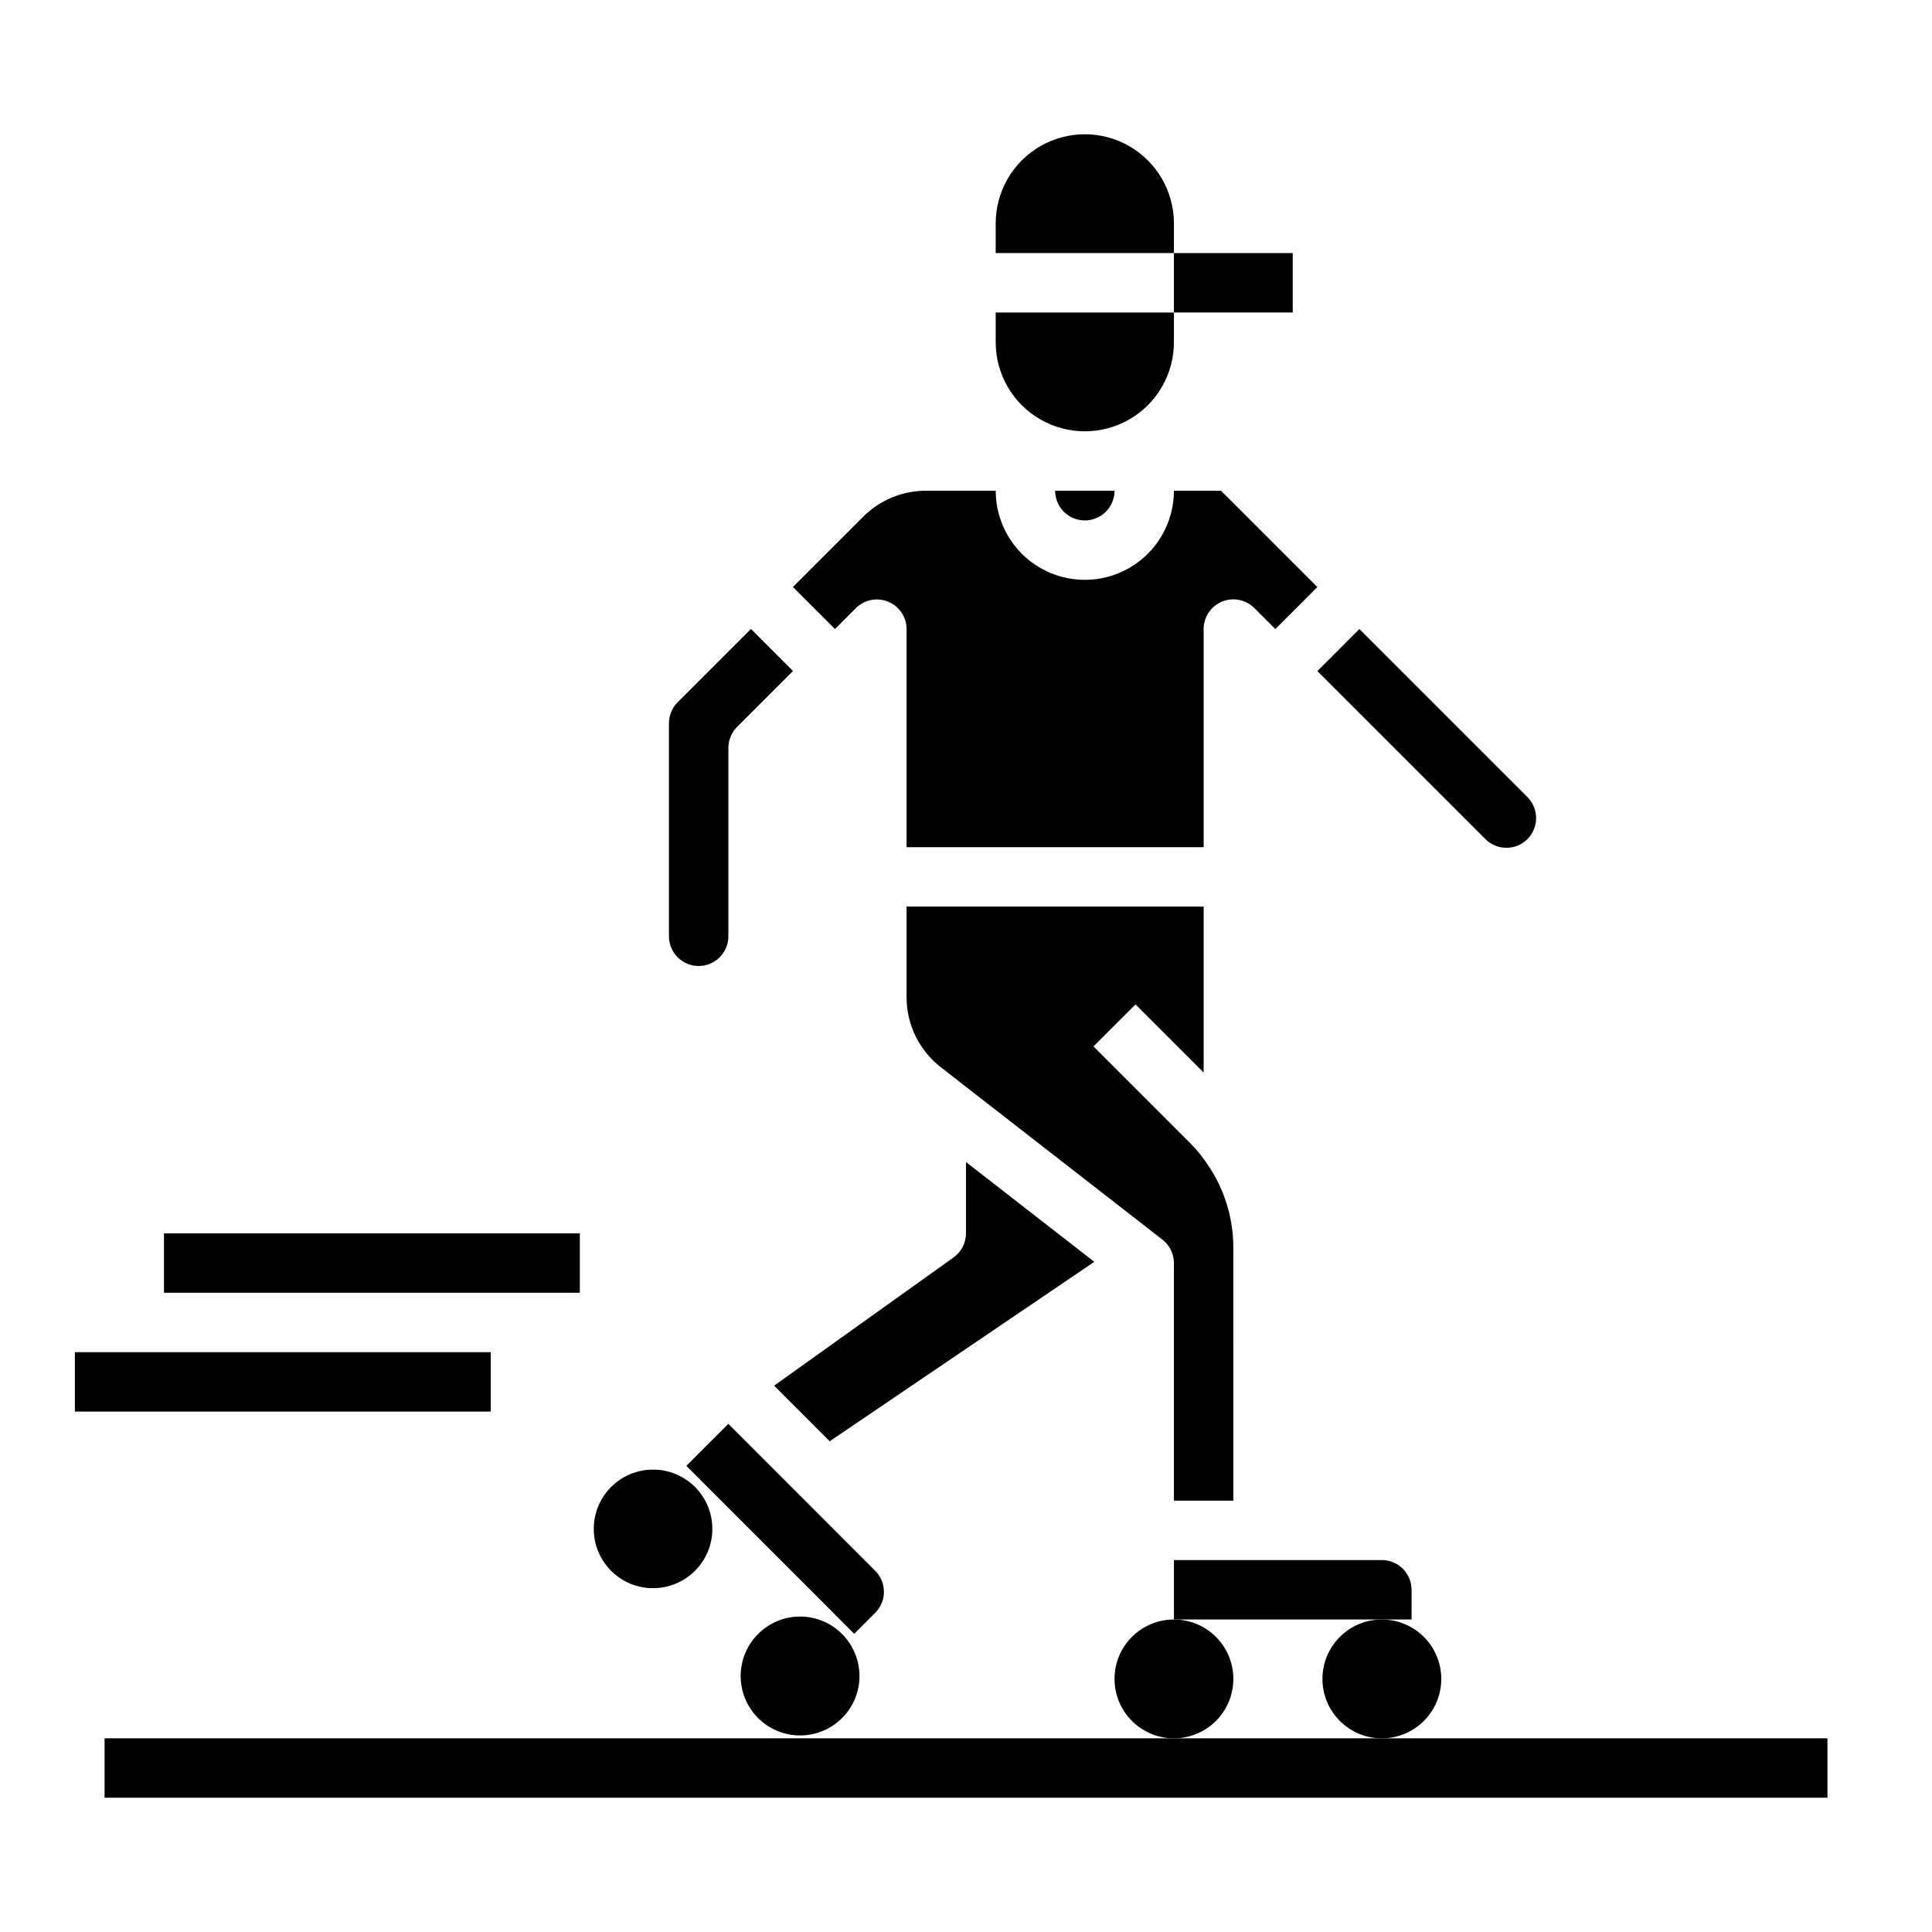
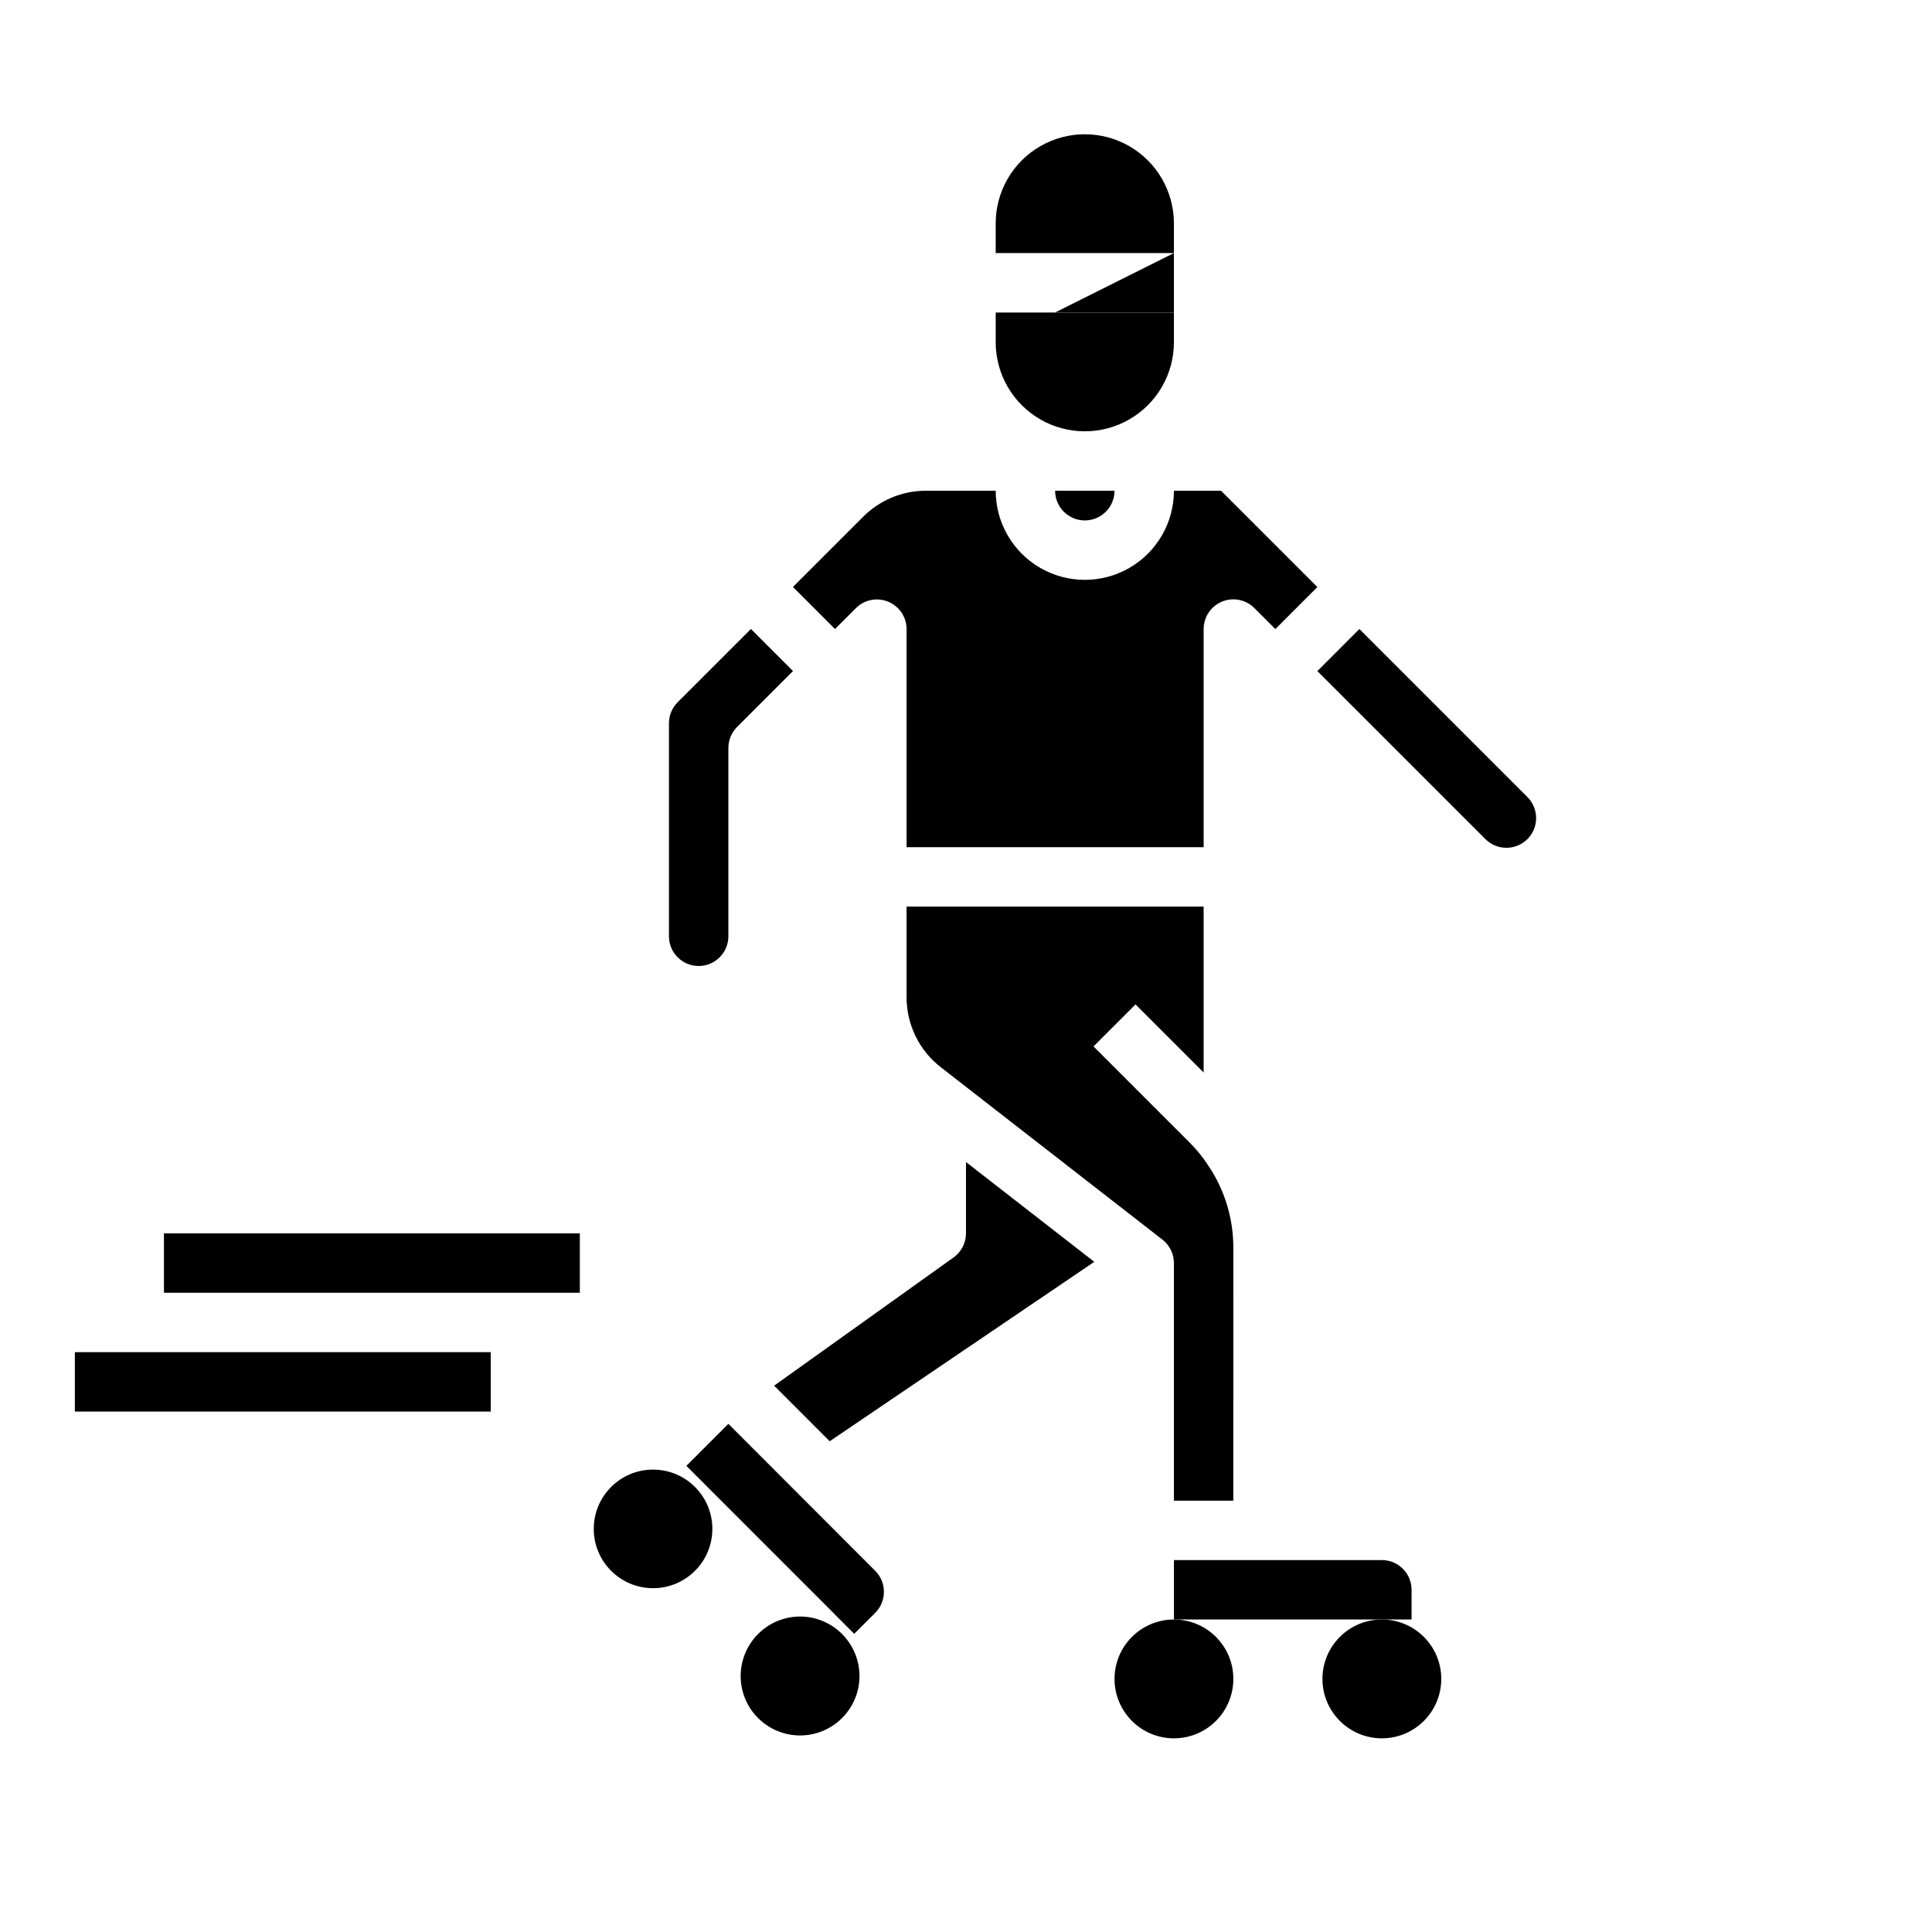
<svg xmlns="http://www.w3.org/2000/svg" fill="#000000" width="800px" height="800px" version="1.1" viewBox="144 144 512 512">
  <g>
    <path d="m525.95 588.93c0 8.695-7.047 15.746-15.742 15.746-8.695 0-15.746-7.051-15.746-15.746 0-8.695 7.051-15.742 15.746-15.742 8.695 0 15.742 7.047 15.742 15.742" />
    <path d="m470.85 588.93c0 8.695-7.051 15.746-15.746 15.746-8.695 0-15.742-7.051-15.742-15.746 0-8.695 7.047-15.742 15.742-15.742 8.695 0 15.746 7.047 15.746 15.742" />
    <path d="m332.78 549.17c0 8.68-7.035 15.715-15.715 15.715-8.676 0-15.711-7.035-15.711-15.715 0-8.676 7.035-15.711 15.711-15.711 8.68 0 15.715 7.035 15.715 15.711" />
    <path d="m344.89 577.04c-2.949 2.953-4.606 6.961-4.606 11.133 0 4.176 1.66 8.18 4.613 11.129 2.953 2.953 6.957 4.609 11.133 4.609 4.172 0 8.176-1.656 11.129-4.609 2.953-2.949 4.613-6.953 4.613-11.129 0-4.172-1.656-8.18-4.606-11.133-2.945-2.969-6.953-4.641-11.137-4.641-4.188 0-8.195 1.672-11.141 4.641z" />
    <path d="m163.84 502.34h110.21v15.742h-110.21z" />
    <path d="m187.45 470.85h110.21v15.742h-110.21z" />
    <path d="m407.87 234.69c0 8.438 4.5 16.23 11.809 20.449 7.305 4.219 16.309 4.219 23.613 0 7.309-4.219 11.809-12.012 11.809-20.449v-7.875h-47.23z" />
    <path d="m407.87 211.07h47.23v-7.871c0-8.438-4.5-16.234-11.809-20.453-7.305-4.219-16.309-4.219-23.613 0-7.309 4.219-11.809 12.016-11.809 20.453z" />
    <path d="m434 478.4-34.004-26.449v18.895c-0.004 2.539-1.23 4.922-3.301 6.398l-47.539 33.969 14.723 14.734z" />
    <path d="m431.49 281.92c2.086 0 4.09-0.828 5.566-2.305 1.473-1.477 2.305-3.481 2.305-5.566h-15.746c0 2.086 0.832 4.09 2.309 5.566 1.477 1.477 3.477 2.305 5.566 2.305z" />
    <path d="m323.59 330.1c-1.477 1.477-2.309 3.481-2.309 5.566v56.457c0 4.348 3.523 7.875 7.871 7.875 4.348 0 7.875-3.527 7.875-7.875v-49.906c0-2.09 0.828-4.09 2.305-5.566l14.824-14.824-11.148-11.145z" />
    <path d="m407.87 274.05h-18.445c-6.269-0.016-12.281 2.473-16.703 6.918l-18.586 18.586 11.148 11.148 5.512-5.512h-0.004c2.246-2.266 5.637-2.949 8.586-1.734 2.949 1.215 4.875 4.086 4.875 7.277v57.781h78.723v-57.805c0-3.184 1.918-6.055 4.859-7.273 2.941-1.219 6.324-0.543 8.578 1.707l5.566 5.566 5.566-5.566 5.566-5.574-25.527-25.52h-12.484c0 8.438-4.5 16.234-11.809 20.453-7.305 4.219-16.309 4.219-23.613 0-7.309-4.219-11.809-12.016-11.809-20.453z" />
    <path d="m518.08 565.31c0-2.09-0.828-4.09-2.305-5.566-1.477-1.477-3.481-2.309-5.566-2.309h-55.105v15.742h62.977z" />
    <path d="m364.86 571.43v0.039l5.512 5.512 5.574-5.566h-0.004c3.074-3.074 3.074-8.055 0-11.129l-38.918-38.953-11.133 11.133 38.902 38.91z" />
    <path d="m548.78 366.37c1.477-1.477 2.309-3.481 2.309-5.57 0-2.09-0.832-4.094-2.309-5.57l-44.531-44.531-11.133 11.141 44.531 44.531c3.074 3.07 8.059 3.07 11.133 0z" />
    <path d="m455.1 541.7h15.742l0.004-66.992c0.023-7.715-2.254-15.262-6.543-21.68-1.441-2.242-3.121-4.324-5.008-6.211l-25.504-25.504 11.133-11.133 18.051 18.051v-43.973h-78.723v23.965c-0.02 7.289 3.348 14.18 9.117 18.641l58.695 45.656h-0.004c1.914 1.488 3.035 3.777 3.039 6.203z" />
-     <path d="m510.21 604.67h-338.5v15.742h456.58v-15.742z" />
-     <path d="m455.1 211.07h31.488v15.742h-31.488z" />
+     <path d="m455.1 211.07v15.742h-31.488z" />
  </g>
</svg>